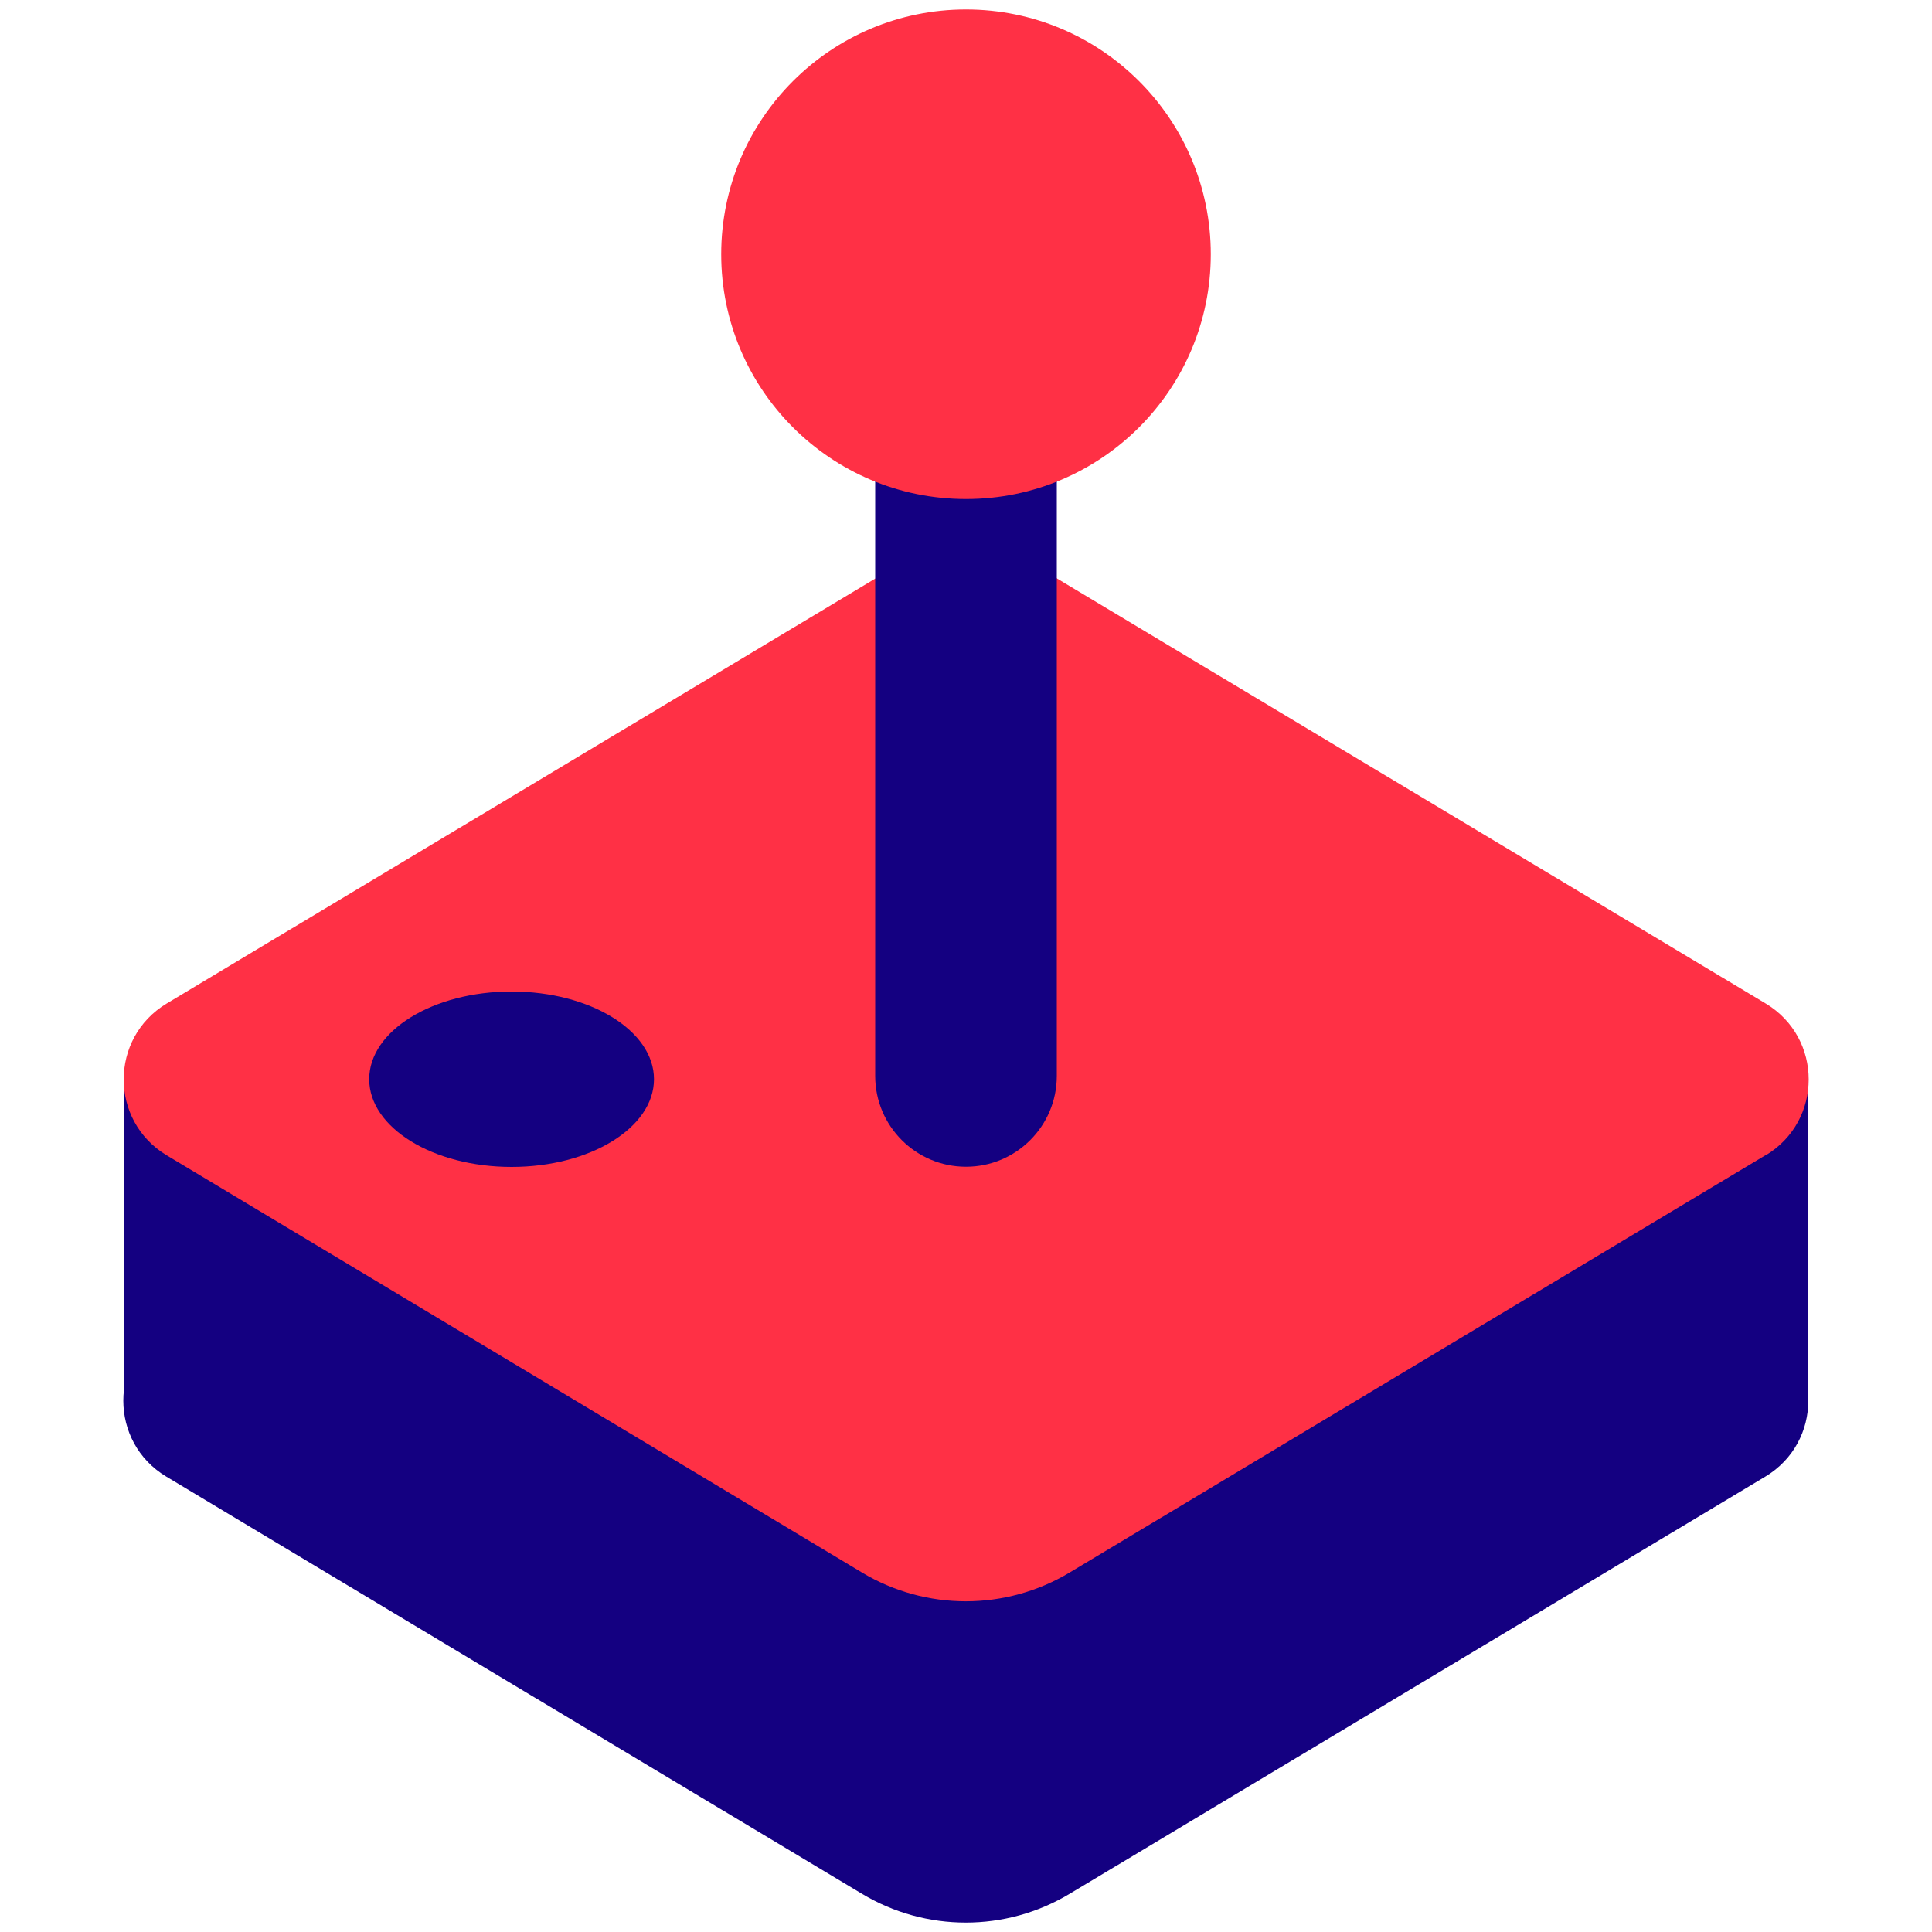
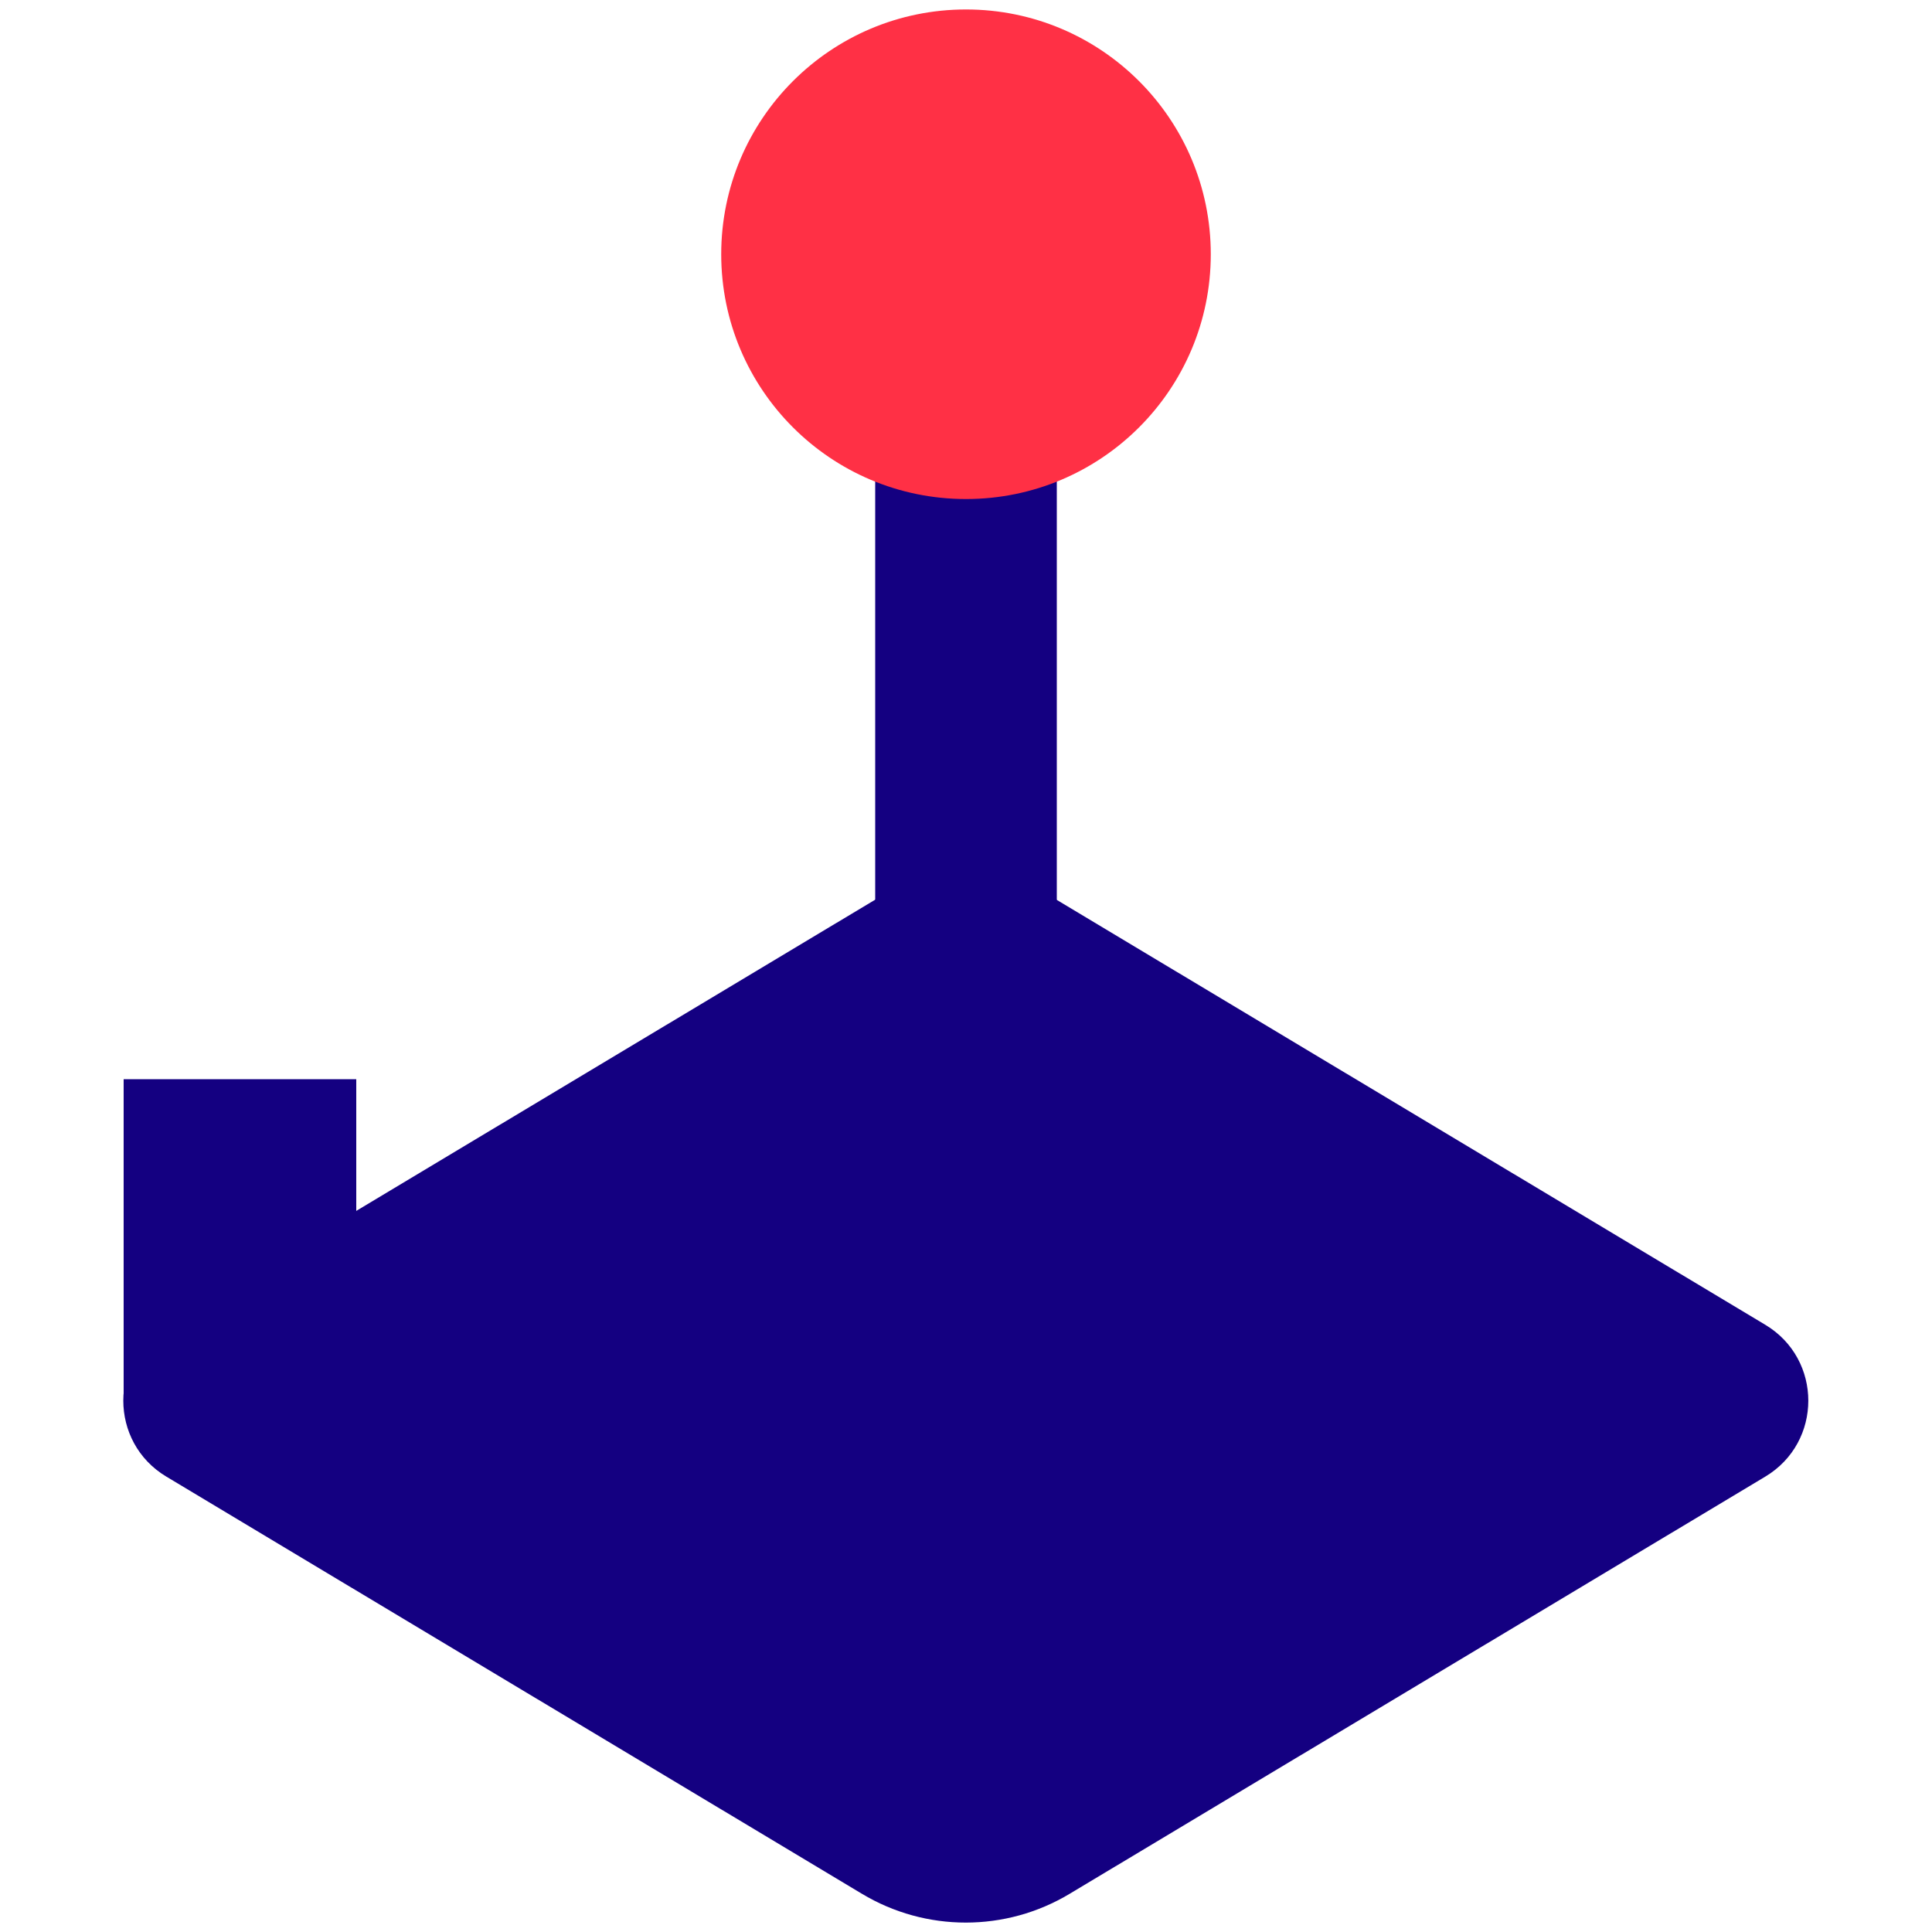
<svg xmlns="http://www.w3.org/2000/svg" id="Layer_1" viewBox="0 0 100 100">
  <defs>
    <style>.cls-1{fill:#ff3045;}.cls-2{fill:#140081;}</style>
  </defs>
  <rect class="cls-2" x="6.4" y="55.86" width="12.04" height="16.64" />
  <g>
-     <rect class="cls-2" x="81.56" y="55.86" width="12.04" height="16.64" />
    <path class="cls-2" d="m91.37,76.43l-36,21.59c-3.31,1.99-7.45,1.99-10.76,0l-36-21.59c-2.97-1.78-2.97-6.08,0-7.86l39.02-23.4c1.45-.87,3.26-.87,4.72,0l39.02,23.4c2.97,1.78,2.97,6.08,0,7.86Z" />
-     <path class="cls-1" d="m91.37,59.8l-36,21.59c-3.31,1.99-7.45,1.99-10.76,0L8.63,59.8c-2.97-1.78-2.97-6.08,0-7.86l39.02-23.4c1.45-.87,3.26-.87,4.72,0l39.02,23.4c2.97,1.78,2.97,6.08,0,7.86Z" />
-     <ellipse class="cls-2" cx="26.48" cy="55.86" rx="7.37" ry="4.54" />
    <g>
      <path class="cls-2" d="m47.75,19.2h4.5c1.35,0,2.45,1.1,2.45,2.45v34.04c0,2.6-2.11,4.7-4.7,4.7h0c-2.6,0-4.7-2.11-4.7-4.7V21.66c0-1.35,1.1-2.45,2.45-2.45Z" />
      <circle class="cls-1" cx="50" cy="13.16" r="12.67" />
    </g>
  </g>
</svg>